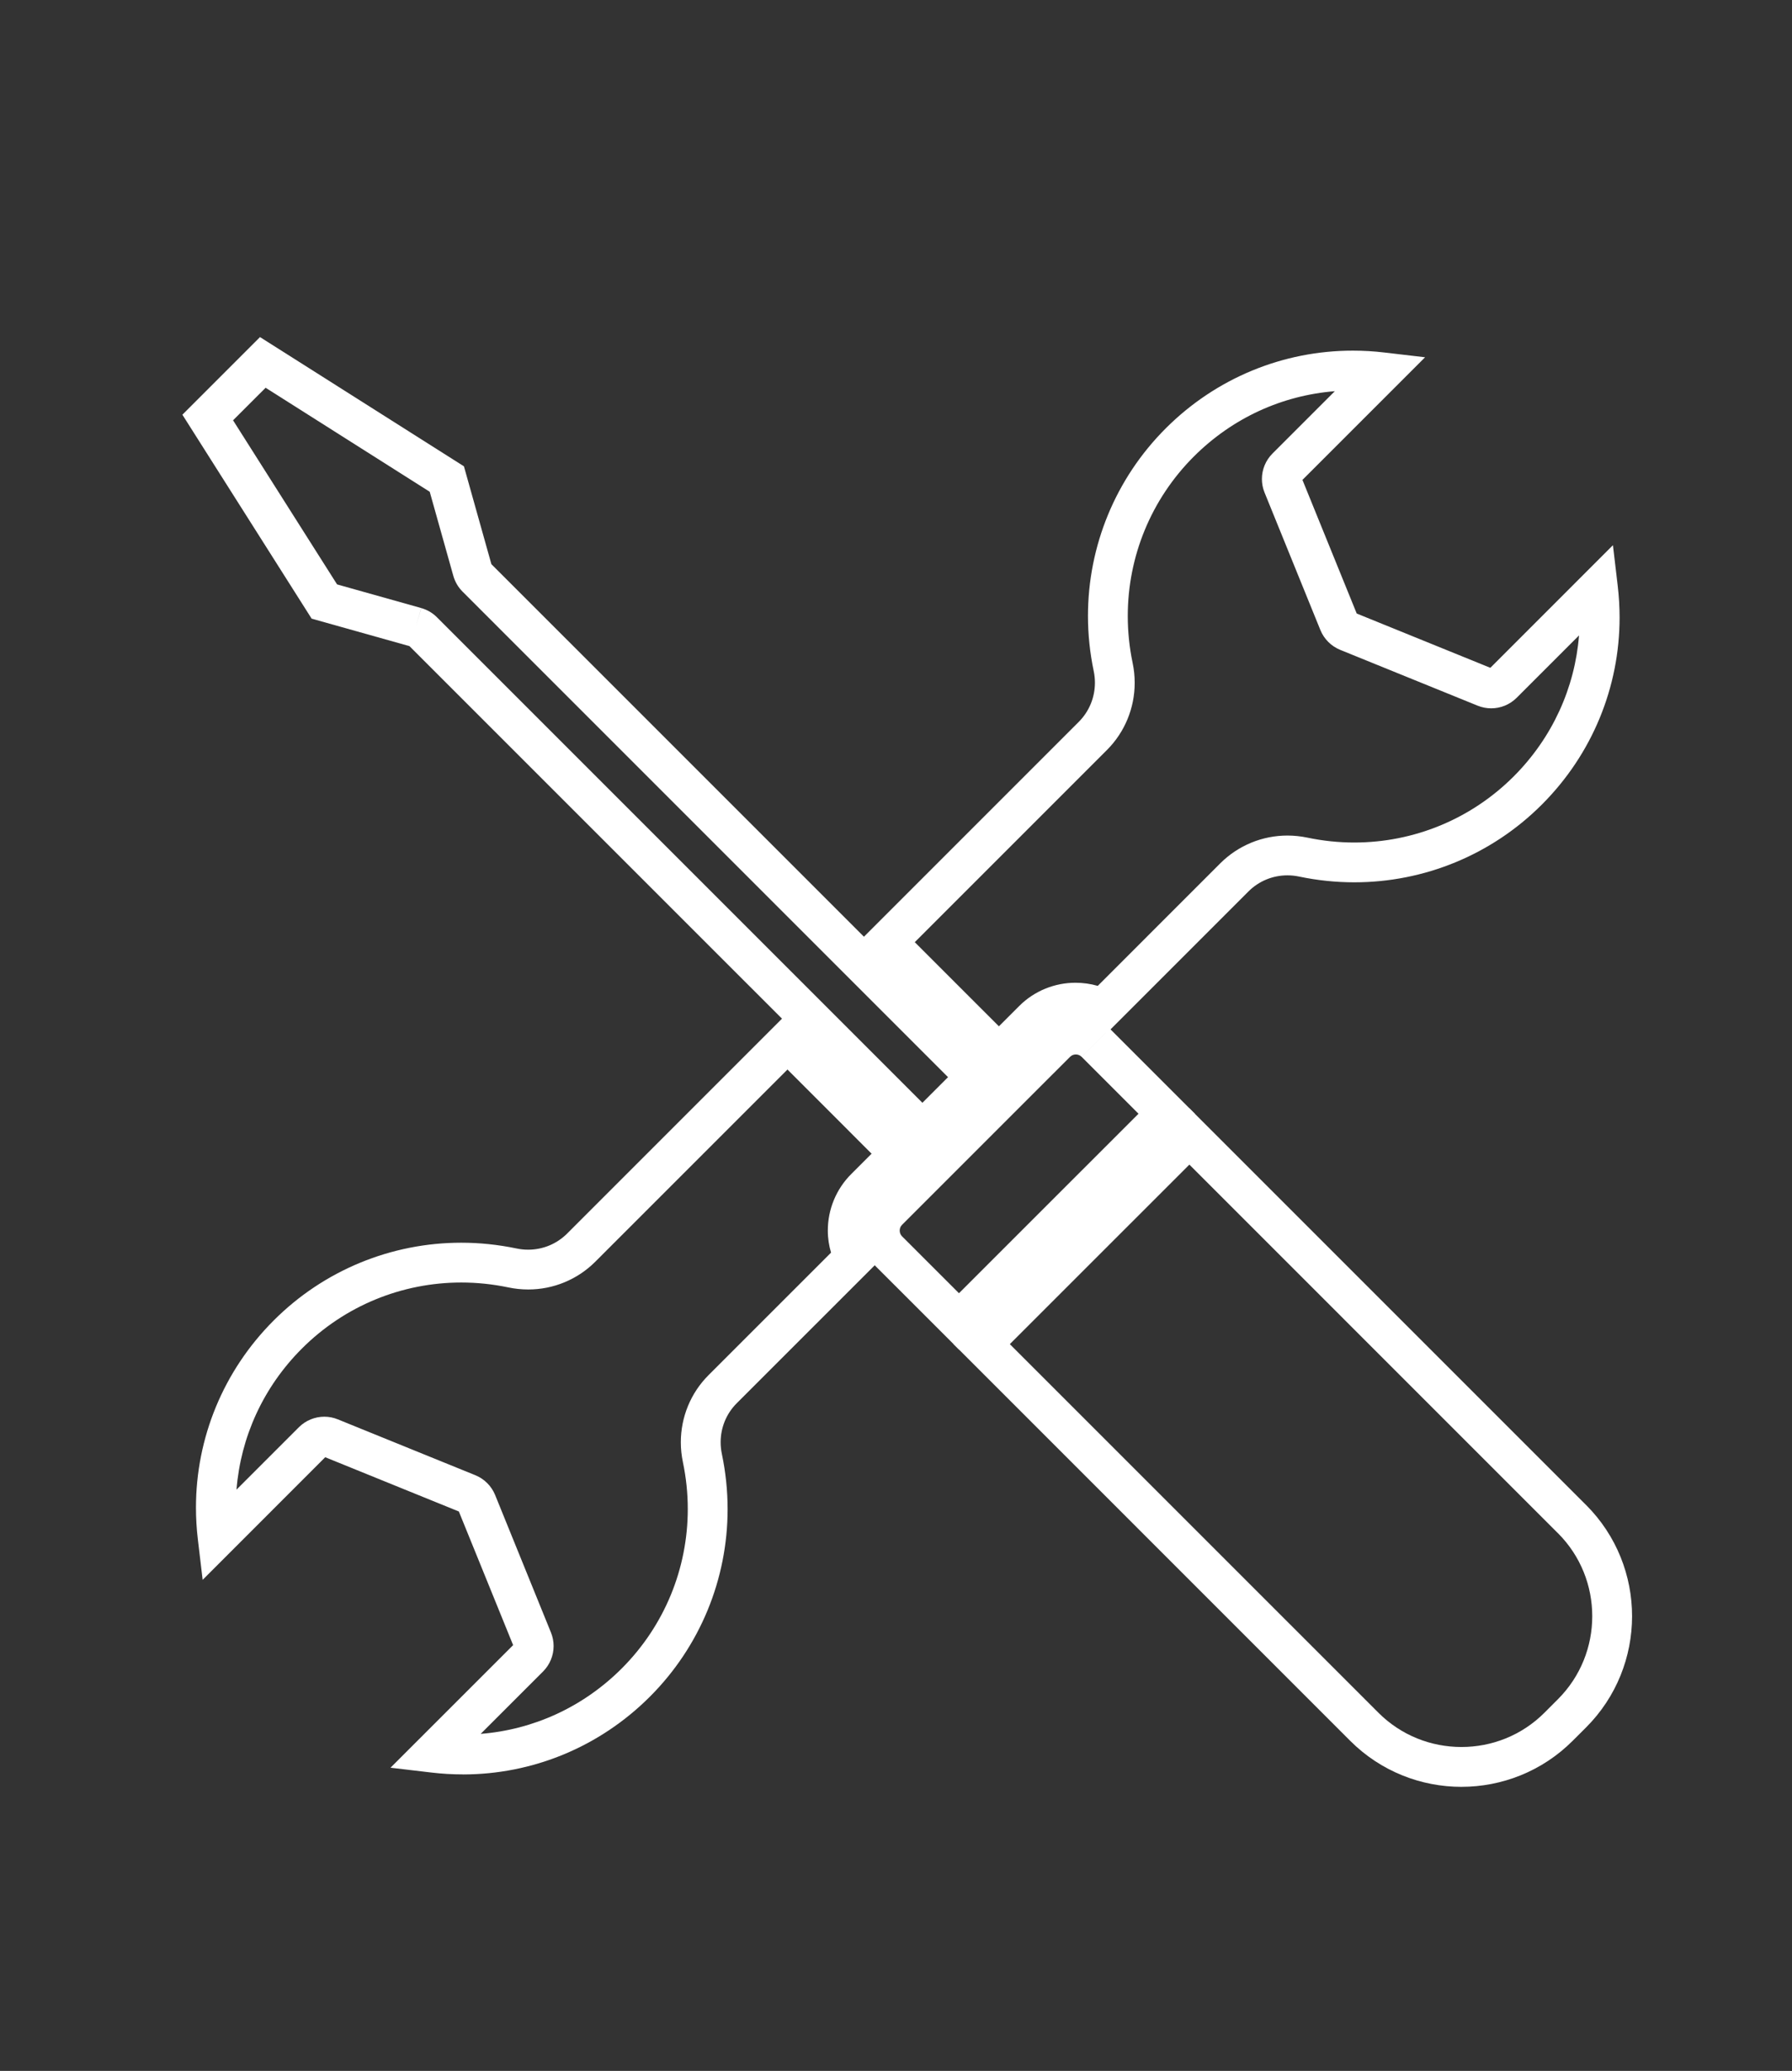
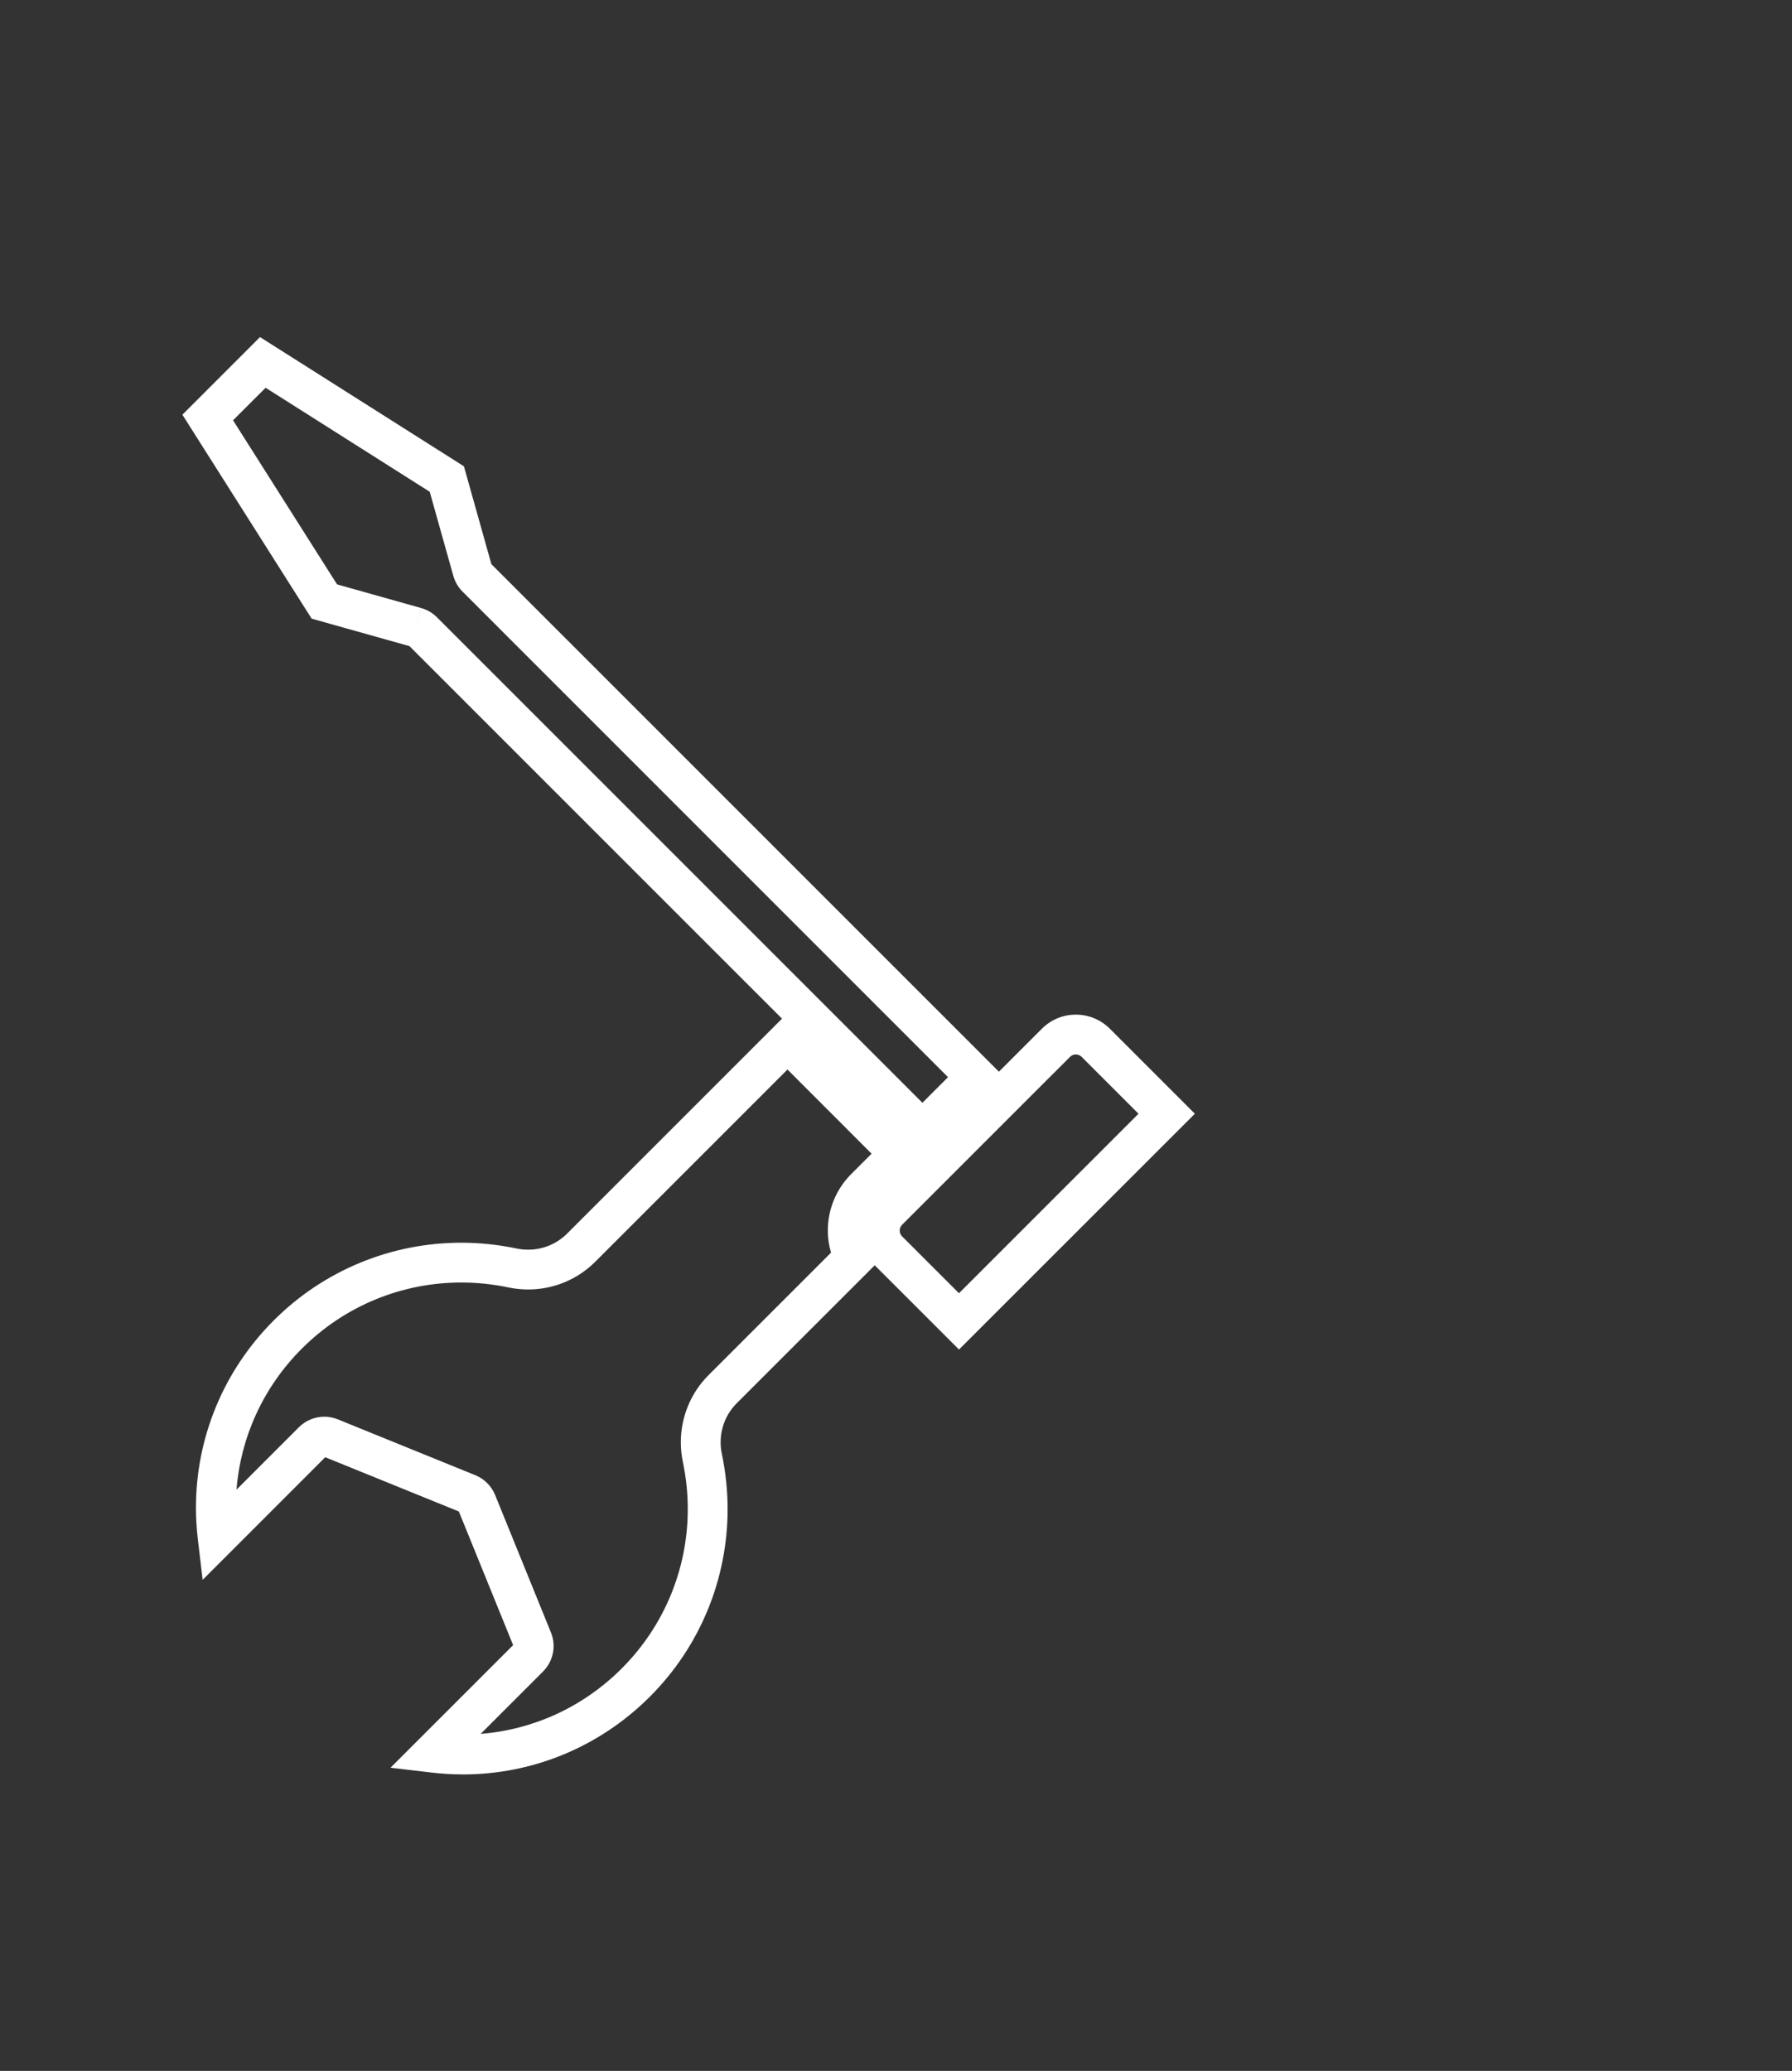
<svg xmlns="http://www.w3.org/2000/svg" version="1.1" id="_x3C_Layer_x3E_" x="0px" y="0px" width="90px" height="104px" viewBox="0 0 90 104" enable-background="new 0 0 90 104" xml:space="preserve">
  <rect x="0" y="0" width="90" height="104" fill="#333333" stroke="none" />
  <g>
-     <path fill="#FFFFFF" d="M47.945,52.145l0.707-0.707l0.707-0.707l0.81,0.809l1.019-1.019c0.779-0.779,1.81-1.169,2.828-1.168l0,0   c0.375,0,0.752,0.052,1.117,0.157l0,0l6.153-6.154c0.903-0.902,2.118-1.396,3.373-1.395l0,0c0.333,0,0.668,0.035,1,0.104l0,0   c0.786,0.165,1.575,0.246,2.358,0.246l0,0c2.979-0.001,5.852-1.167,8.004-3.318l0,0c1.941-1.943,3.072-4.441,3.283-7.083l0,0   l-3.133,3.133c-0.348,0.348-0.812,0.529-1.277,0.529l0,0c-0.229,0-0.459-0.043-0.679-0.132l0,0l-6.905-2.804   c-0.453-0.185-0.811-0.542-0.996-0.995l0,0l-2.804-6.905c-0.089-0.219-0.133-0.45-0.133-0.68l0,0c0-0.47,0.185-0.933,0.53-1.278   l0,0l3.132-3.132c-2.644,0.21-5.14,1.341-7.083,3.283l0,0c-2.15,2.152-3.316,5.026-3.316,8.006l0,0c0,0.782,0.08,1.571,0.244,2.357   l0,0c0.07,0.332,0.104,0.667,0.104,1l0,0c0,1.254-0.491,2.47-1.395,3.374l0,0l-9.65,9.65l2.275,2.275l1.141,1.141l-0.707,0.707   L47.945,52.145l-1.141-1.14l-3.688-3.689L54.18,36.251c0.525-0.527,0.809-1.227,0.811-1.961l0,0c0-0.195-0.02-0.392-0.061-0.589   l0,0c-0.193-0.921-0.289-1.848-0.289-2.767l0,0c0-3.503,1.375-6.892,3.904-9.42l0,0c2.534-2.535,5.906-3.906,9.4-3.905l0,0   c0.525,0,1.051,0.03,1.578,0.093l0,0l2.049,0.24L65.413,24.1l2.726,6.711l6.711,2.726l6.157-6.158l0.241,2.05   c0.062,0.526,0.092,1.053,0.093,1.578l0,0c0.001,3.493-1.37,6.865-3.905,9.399l0,0c-2.526,2.528-5.916,3.904-9.418,3.903l0,0   c-0.918,0-1.847-0.095-2.771-0.288l0,0c-0.196-0.042-0.394-0.062-0.588-0.062l0,0c-0.733,0-1.433,0.284-1.959,0.81l0,0   l-7.121,7.121l-0.646-0.322c-0.289-0.144-0.604-0.217-0.918-0.217l0,0c-0.52,0.001-1.021,0.192-1.414,0.583l0,0l-2.433,2.433   L47.945,52.145L47.945,52.145z" />
    <path fill="#FFFFFF" d="M43.534,55.416l-22.97-22.968l-4.913-1.38L9.16,20.826l3.898-3.898l10.242,6.49l1.379,4.914l25.762,25.761   l-4.115,4.115L43.534,55.416L43.534,55.416z M21.943,30.998l23.005,23.004l1.378,1.379l1.287-1.287L23.231,29.711   c-0.22-0.22-0.378-0.491-0.463-0.79l0,0l-1.186-4.225l-8.242-5.223l-1.635,1.634l5.224,8.241l4.225,1.187l-0.271,0.963l0.274-0.961   C21.453,30.621,21.725,30.778,21.943,30.998L21.943,30.998z" />
    <path fill="#FFFFFF" d="M23.245,89.109c-0.526,0-1.055-0.031-1.584-0.094l0,0l-2.048-0.242l6.158-6.156l-2.726-6.711l-6.711-2.725   l-6.156,6.157L9.935,77.29c-0.062-0.528-0.093-1.056-0.093-1.581l0,0c0-3.493,1.371-6.864,3.906-9.398l0,0   c2.526-2.527,5.915-3.903,9.417-3.903l0,0c0.92,0,1.847,0.096,2.77,0.288l0,0c0.199,0.043,0.397,0.062,0.592,0.062l0,0   c0.733,0,1.43-0.285,1.957-0.81l0,0l11.064-11.065l3.689,3.689l1.141,1.141l1.515,1.516l-0.707,0.707l0.707-0.707l0.709,0.707   l-2.435,2.434c-0.385,0.387-0.591,0.884-0.593,1.431l0,0c0,0.308,0.078,0.606,0.226,0.902l0,0l0.324,0.646l-7.122,7.12   c-0.525,0.525-0.809,1.226-0.809,1.96l0,0c0,0.194,0.02,0.391,0.062,0.59l0,0c0.192,0.92,0.288,1.848,0.288,2.768l0,0   c0,3.501-1.375,6.89-3.903,9.418l0,0c-2.532,2.533-5.897,3.906-9.39,3.906l0,0C23.248,89.109,23.246,89.109,23.245,89.109   L23.245,89.109z M16.967,71.279l6.906,2.805c0.451,0.184,0.809,0.541,0.994,0.994l0,0l2.804,6.906   c0.089,0.219,0.133,0.449,0.133,0.679l0,0c0,0.471-0.185,0.932-0.529,1.278l0,0l-3.134,3.133c2.643-0.21,5.14-1.342,7.084-3.284   l0,0c2.151-2.153,3.317-5.024,3.317-8.004l0,0c0-0.783-0.08-1.572-0.244-2.356l0,0c-0.07-0.332-0.105-0.668-0.105-1l0,0   c0-1.256,0.491-2.474,1.396-3.375l0,0l6.149-6.148c-0.104-0.35-0.163-0.721-0.162-1.105l0,0c-0.002-1.066,0.421-2.091,1.179-2.845   l0,0l1.019-1.019l-0.809-0.81l-1.14-1.142l-2.276-2.275l-9.65,9.65c-0.901,0.902-2.115,1.397-3.371,1.396l0,0   c-0.334,0-0.671-0.035-1.003-0.105l0,0c-0.787-0.164-1.577-0.245-2.359-0.245l0,0c-2.98,0.001-5.853,1.167-8.003,3.317l0,0   c-1.943,1.943-3.074,4.442-3.285,7.084l0,0l3.134-3.134c0.346-0.345,0.808-0.528,1.277-0.528l0,0   C16.516,71.146,16.748,71.189,16.967,71.279L16.967,71.279z" />
-     <path fill="#FFFFFF" d="M73.398,89.734c-2.019,0-4.047-0.771-5.586-2.311l0,0L47.891,67.501l11.844-11.843L79.657,75.58   l-0.708,0.707l-0.707,0.707L59.734,58.486l-9.017,9.015L69.227,86.01c1.151,1.15,2.656,1.723,4.172,1.723l0,0   c1.515,0,3.019-0.573,4.17-1.723l0,0l0.674-0.675c1.15-1.151,1.724-2.655,1.725-4.171l0,0c-0.001-1.516-0.574-3.02-1.725-4.171l0,0   l0.707-0.707l0.708-0.707c1.538,1.538,2.311,3.565,2.31,5.585l0,0c0,2.02-0.771,4.047-2.31,5.585l0,0l-0.675,0.674   c-1.537,1.537-3.562,2.31-5.582,2.31l0,0C73.4,89.734,73.398,89.734,73.398,89.734L73.398,89.734z" />
    <path fill="#FFFFFF" d="M43.895,63.506c-0.454-0.451-0.709-1.07-0.707-1.707l0,0c-0.001-0.636,0.254-1.254,0.706-1.705l0,0   l2.295-2.296l3.843-3.842l2.296-2.296c0.468-0.469,1.091-0.707,1.705-0.706l0,0c0.615-0.001,1.236,0.237,1.705,0.706l0,0   l-0.707,0.707l-0.707,0.707c-0.082-0.081-0.182-0.119-0.292-0.121l0,0c-0.109,0.001-0.209,0.04-0.291,0.121l0,0l-2.296,2.295   l-3.842,3.842l-2.296,2.296c-0.082,0.084-0.119,0.175-0.121,0.291l0,0c0.002,0.119,0.039,0.208,0.121,0.292l0,0l2.856,2.855   l9.017-9.014l-2.855-2.856l0.707-0.707l0.707-0.707l4.271,4.271L48.164,67.773L43.895,63.506L43.895,63.506z" />
  </g>
</svg>